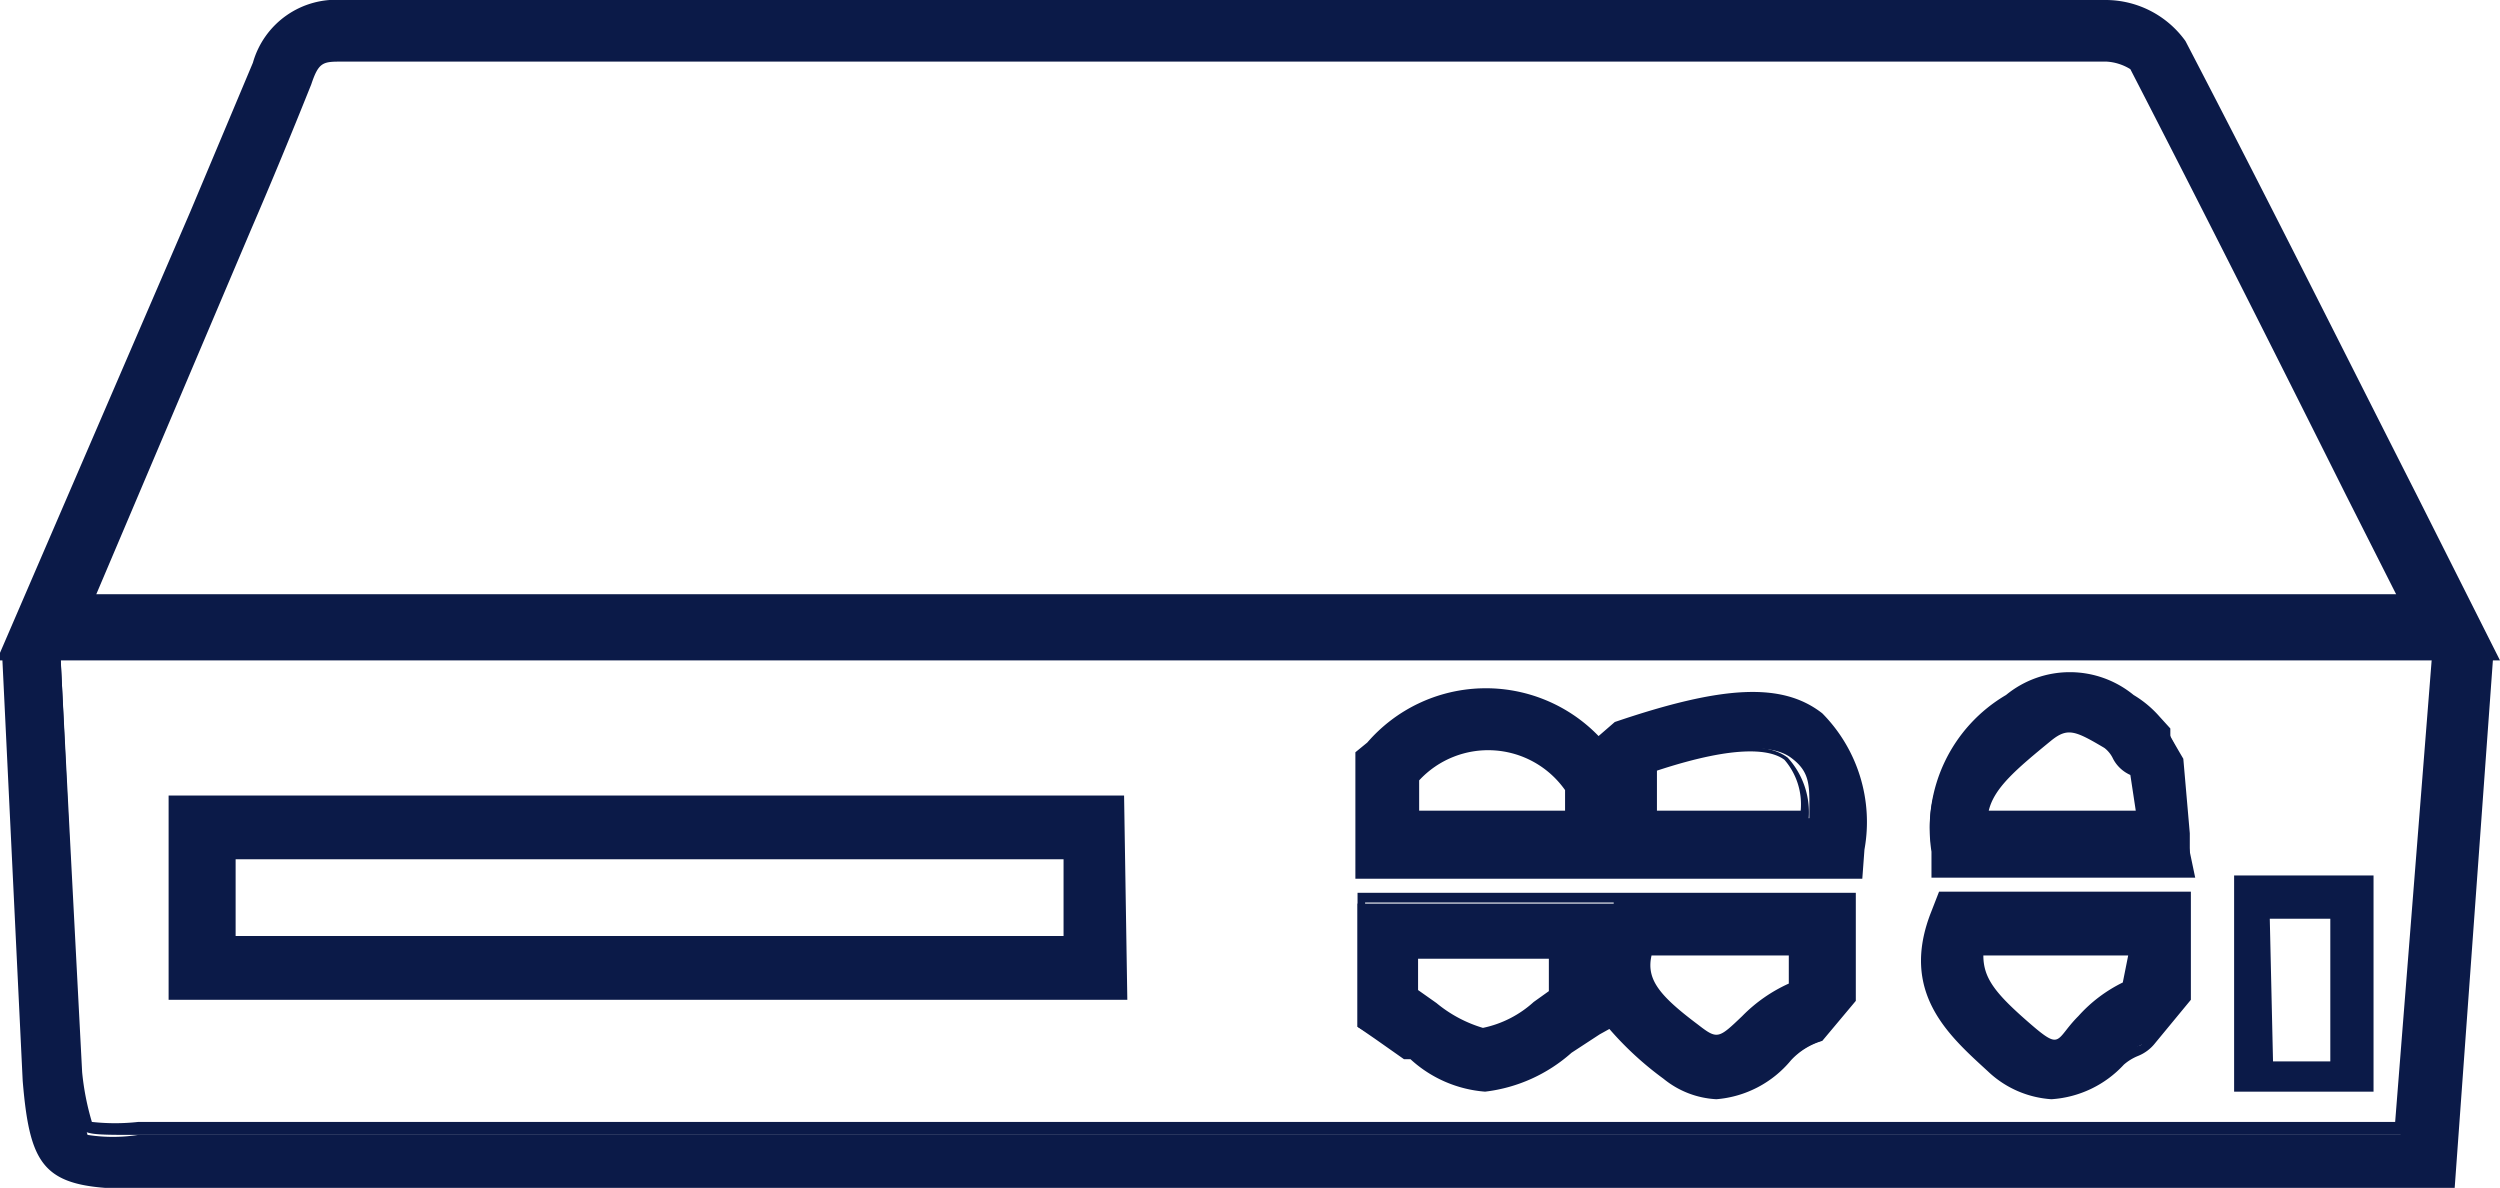
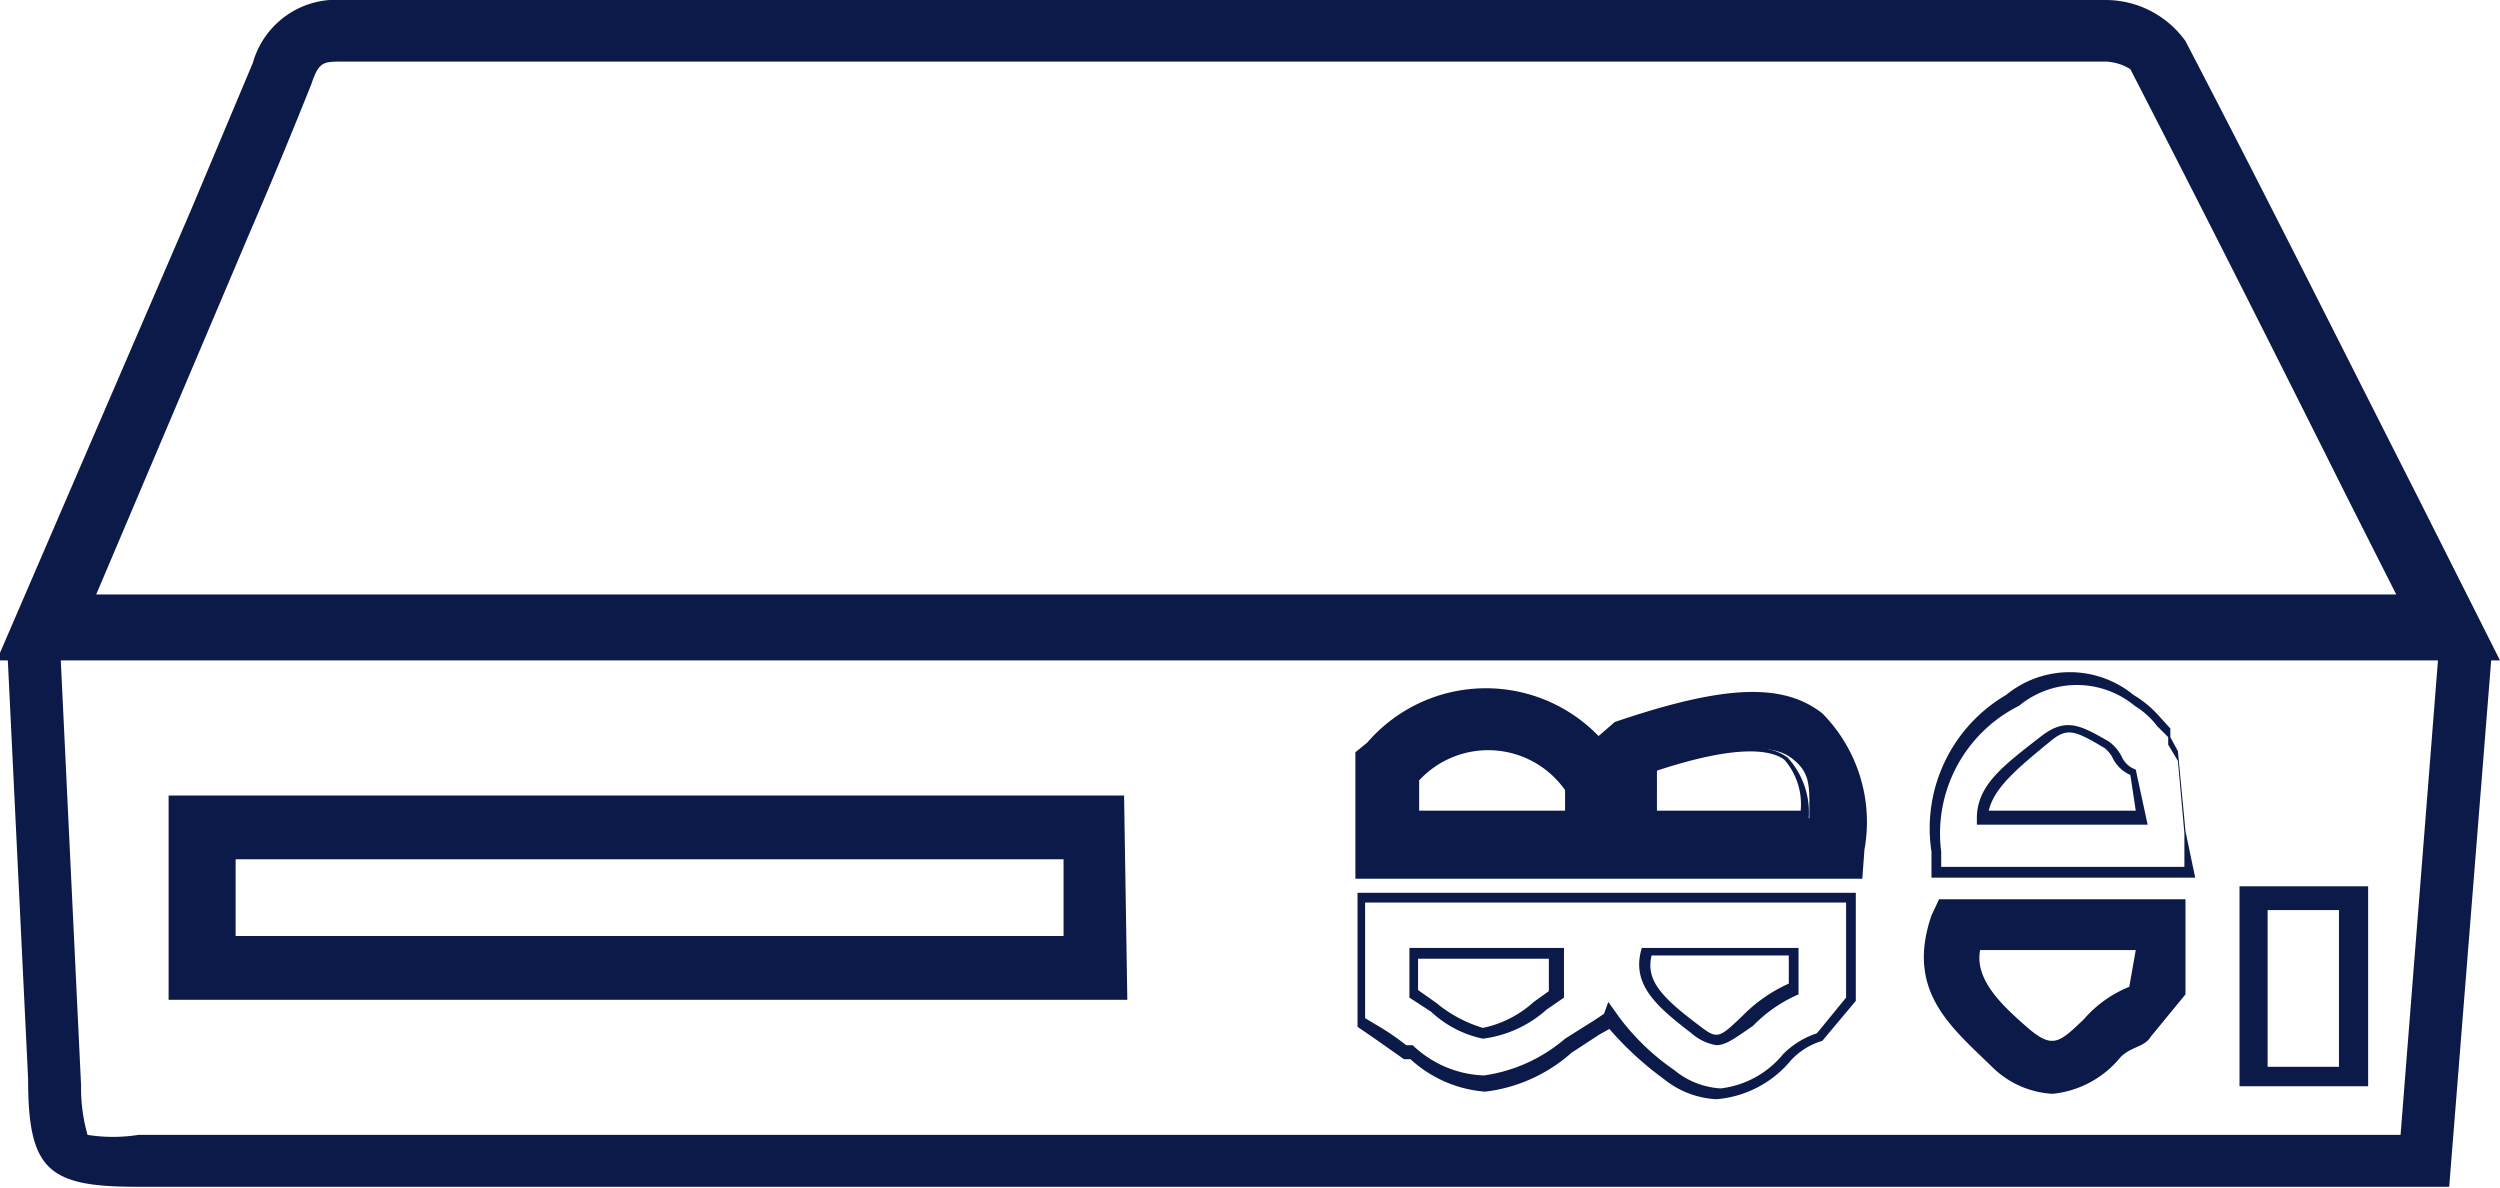
<svg xmlns="http://www.w3.org/2000/svg" id="Layer_2" data-name="Layer 2" viewBox="0 0 23.13 10.99">
  <g id="POE">
    <path d="M23.49,12.56H.51L2.24,8.48c.2-.46.4-.92.58-1.38a.76.76,0,0,1,.79-.55H19.92a.84.84,0,0,1,.69.35h0c.72,1.38,1.43,2.78,2.15,4.2ZM1.25,12.08H22.69l-.37-.75c-.72-1.42-1.42-2.81-2.14-4.19a.45.45,0,0,0-.27-.09H3.61c-.2,0-.26,0-.33.24-.19.47-.39.93-.59,1.39Z" transform="translate(-0.44 -6.5)" style="fill:#0b1a48" />
    <path d="M23.57,12.61H.44l0-.07L2.2,8.46l.58-1.38a.8.8,0,0,1,.83-.58H19.92a.91.91,0,0,1,.74.38c.74,1.42,1.48,2.9,2.14,4.2Zm-23-.1H23.41l-.7-1.37c-.66-1.31-1.4-2.78-2.14-4.21a.81.81,0,0,0-.65-.32H11.64c-2.68,0-5.35,0-8,0a.7.7,0,0,0-.74.52L2.29,8.5Zm22.18-.39H1.17l0-.06L2.67,8.61c.19-.44.38-.9.56-1.35A.33.33,0,0,1,3.61,7H19.92a.51.51,0,0,1,.3.11c.68,1.31,1.33,2.6,2,4ZM1.33,12H22.61l-.46-.91c-.68-1.36-1.33-2.65-2-3.95a.47.47,0,0,0-.22-.07H3.61c-.18,0-.22,0-.29.21-.18.45-.37.91-.56,1.35l0,0Z" transform="translate(-0.44 -6.5)" style="fill:#0b1a48" />
-     <path d="M18.36,14.57H20.7v-.36l-.06-.69s-.13-.22-.13-.23a1.49,1.49,0,0,0-.33-.3.87.87,0,0,0-1.12,0c-.39.3-.88.66-.74,1.4Zm1-1.23c.19-.14.29-.1.55.07s.11.21.27.26l.06.41H18.79C18.81,13.79,19,13.61,19.38,13.34Z" transform="translate(-0.44 -6.5)" style="fill:#0b1a48" />
    <path d="M20.75,14.62H18.31l0-.24A1.43,1.43,0,0,1,19,12.93a.93.93,0,0,1,1.18,0,1,1,0,0,1,.24.2l.1.11,0,.08.07.13h0l.07.74Zm-2.35-.1h2.25v-.31l-.06-.67-.09-.15,0-.07-.1-.1a.77.77,0,0,0-.21-.19.84.84,0,0,0-1.07,0,1.32,1.32,0,0,0-.72,1.35Zm1.91-.39H18.73v-.06c0-.31.25-.49.61-.77h0c.22-.16.35-.09.61.06a.39.39,0,0,1,.12.14.22.22,0,0,0,.13.12h0ZM18.84,14H20.2l-.05-.33a.33.33,0,0,1-.16-.15.27.27,0,0,0-.08-.1c-.27-.16-.34-.19-.49-.07h0C19.09,13.62,18.89,13.79,18.84,14Z" transform="translate(-0.44 -6.5)" style="fill:#0b1a48" />
-     <path d="M13.42,16.22a1.17,1.17,0,0,0,.76.33A1.46,1.46,0,0,0,15,16.2l.26-.17.12-.07v0a2.53,2.53,0,0,0,.53.51.75.75,0,0,0,.46.18,1,1,0,0,0,.62-.33.66.66,0,0,1,.3-.19l.29-.35V14.8H15.37l0,.06v0H13V16l.12.07Zm2.26-.93H17v.34a1.2,1.2,0,0,0-.44.31c-.23.21-.28.24-.48.08C15.76,15.75,15.59,15.57,15.68,15.29Zm-2.17,0h1.34v.38l-.18.12a1.08,1.08,0,0,1-.51.26h0a1,1,0,0,1-.45-.24l-.2-.14Z" transform="translate(-0.44 -6.5)" style="fill:#0b1a48" />
    <path d="M16.32,16.67a.84.84,0,0,1-.49-.19,3,3,0,0,1-.5-.46l-.09.05-.26.17a1.46,1.46,0,0,1-.8.36h0a1.15,1.15,0,0,1-.69-.3l-.06,0-.27-.19L13,16V14.76h4.61v1h0l-.31.37a.64.64,0,0,0-.29.18A1,1,0,0,1,16.32,16.67Zm-1-.9.1.14a2.15,2.15,0,0,0,.51.49.74.74,0,0,0,.43.17.88.88,0,0,0,.58-.32.79.79,0,0,1,.31-.19l.27-.33v-.88H15.4l0,0-.08,0H13.07v1.07l.1.06a2.31,2.31,0,0,1,.28.19l.06,0a1,1,0,0,0,.66.28,1.47,1.47,0,0,0,.75-.34l.27-.17.09-.06Zm1,.4a.46.46,0,0,1-.23-.11c-.34-.26-.56-.46-.46-.79v0h1.45v.43h0a1.31,1.31,0,0,0-.42.29C16.5,16.1,16.41,16.17,16.32,16.17Zm-.6-.83c-.05.22.07.37.43.64.18.14.19.13.41-.08a1.42,1.42,0,0,1,.43-.3v-.26Zm-1.56.77a1,1,0,0,1-.48-.25l-.2-.13,0,0v-.46h1.43v.46h0l-.16.11h0A1.09,1.09,0,0,1,14.16,16.11Zm-.6-.45.17.12a1.22,1.22,0,0,0,.43.23,1,1,0,0,0,.47-.24l0,0,.14-.1v-.3H13.56Z" transform="translate(-0.44 -6.5)" style="fill:#0b1a48" />
    <path d="M.73,12.05l-.22.51L.7,16.48c0,.84.18,1,1,1H23.1l.39-4.89-.25-.49ZM22.65,17H1.72a1.51,1.51,0,0,1-.47,0,1.59,1.59,0,0,1-.06-.46L1,12.56H23Z" transform="translate(-0.44 -6.5)" style="fill:#0b1a48" />
-     <path d="M23.15,17.5H1.72c-.86,0-1-.16-1.07-1L.46,12.56v0L.7,12h0l22.54,0,.27.53v0ZM.56,12.57l.19,3.91c0,.81.15.92,1,.92H23.06l.38-4.83-.23-.45L.76,12.1ZM22.7,17h-21c-.33,0-.45,0-.5-.05h0a1.31,1.31,0,0,1-.07-.48l-.2-4H23.05v.06ZM1.29,16.88a1.94,1.94,0,0,0,.43,0H22.6l.34-4.3H1l.2,3.84A2.42,2.42,0,0,0,1.29,16.88Z" transform="translate(-0.44 -6.5)" style="fill:#0b1a48" />
    <path d="M22.35,14.7H21.16v1.85h1.19Zm-.27,1.67h-.66V14.92h.66Z" transform="translate(-0.44 -6.5)" style="fill:#0b1a48" />
-     <path d="M22.4,16.6H21.11v-2H22.4Zm-1.19-.1H22.3V14.75H21.21Zm.92-.08h-.76V14.87h.76Zm-.66-.1H22V15h-.56Z" transform="translate(-0.44 -6.5)" style="fill:#0b1a48" />
    <path d="M17.64,14.35a1.38,1.38,0,0,0-.37-1.21c-.36-.28-.92-.25-1.88.08l-.16.16a1.41,1.41,0,0,0-2.11,0l-.09.07v1.08l4.59,0ZM15,14.07H13.52v-.35a.92.92,0,0,1,1.45.09Zm.75,0v-.46c.65-.21,1.07-.24,1.26-.1s.17.27.17.56Z" transform="translate(-0.44 -6.5)" style="fill:#0b1a48" />
    <path d="M17.67,14.63h-.05l-4.64,0V13.46l.11-.09a1.45,1.45,0,0,1,2.14-.06l.15-.13c1-.34,1.55-.37,1.92-.08a1.43,1.43,0,0,1,.39,1.26Zm-4.59-.12,4.49,0,0-.18a1.34,1.34,0,0,0-.35-1.17c-.34-.26-.89-.24-1.82.09l-.19.18,0,0a1.36,1.36,0,0,0-2,0l-.07.06Zm4.13-.37H15.67V13.6l0,0c.68-.21,1.1-.25,1.31-.09a.75.75,0,0,1,.19.6ZM15.77,14H17.1a.63.63,0,0,0-.15-.47c-.12-.09-.42-.15-1.18.1Zm-.75.08H13.47v-.43h0a1,1,0,0,1,1.51.1h0ZM13.57,14h1.35v-.19a.87.87,0,0,0-1.35-.09Z" transform="translate(-0.44 -6.5)" style="fill:#0b1a48" />
    <path d="M10.82,13.91H2.08V15.7h8.74Zm-.49,1.3H2.57V14.4h7.76Z" transform="translate(-0.44 -6.5)" style="fill:#0b1a48" />
    <path d="M10.87,15.75H2V13.86h8.84Zm-8.74-.1h8.64V14H2.13Zm8.25-.39H2.52v-.91h7.86Zm-7.76-.1h7.66v-.71H2.62Z" transform="translate(-0.44 -6.5)" style="fill:#0b1a48" />
    <path d="M18.87,16.37a.86.86,0,0,0,.56.25.93.93,0,0,0,.63-.34c.1-.1.22-.09.28-.19l.32-.39,0-.88-2.28,0-.07.15C18.07,15.67,18.49,16,18.87,16.37Zm-.11-1.08H20.2l-.06.34a1.1,1.1,0,0,0-.42.3c-.23.22-.29.28-.53.07S18.71,15.56,18.76,15.29Z" transform="translate(-0.44 -6.5)" style="fill:#0b1a48" />
-     <path d="M19.42,16.67a.94.94,0,0,1-.59-.26h0c-.36-.33-.82-.73-.52-1.48l.07-.18h0l2.33,0,0,1-.33.4a.38.38,0,0,1-.16.12.46.46,0,0,0-.13.08A1,1,0,0,1,19.42,16.67Zm-1-1.82L18.4,15c-.27.68.12,1,.5,1.36h0a.82.82,0,0,0,.52.24.9.9,0,0,0,.6-.32.41.41,0,0,1,.16-.1c.05,0,.09,0,.11-.09l.32-.38,0-.81Zm1,1.33a.41.41,0,0,1-.27-.14c-.34-.29-.51-.46-.45-.76v0h1.54l-.08.43h0a1.21,1.21,0,0,0-.4.29C19.62,16.1,19.53,16.18,19.43,16.18Zm-.63-.84c0,.21.11.35.42.62s.24.16.46-.06a1.34,1.34,0,0,1,.41-.31l.05-.25Z" transform="translate(-0.44 -6.5)" style="fill:#0b1a48" />
  </g>
</svg>